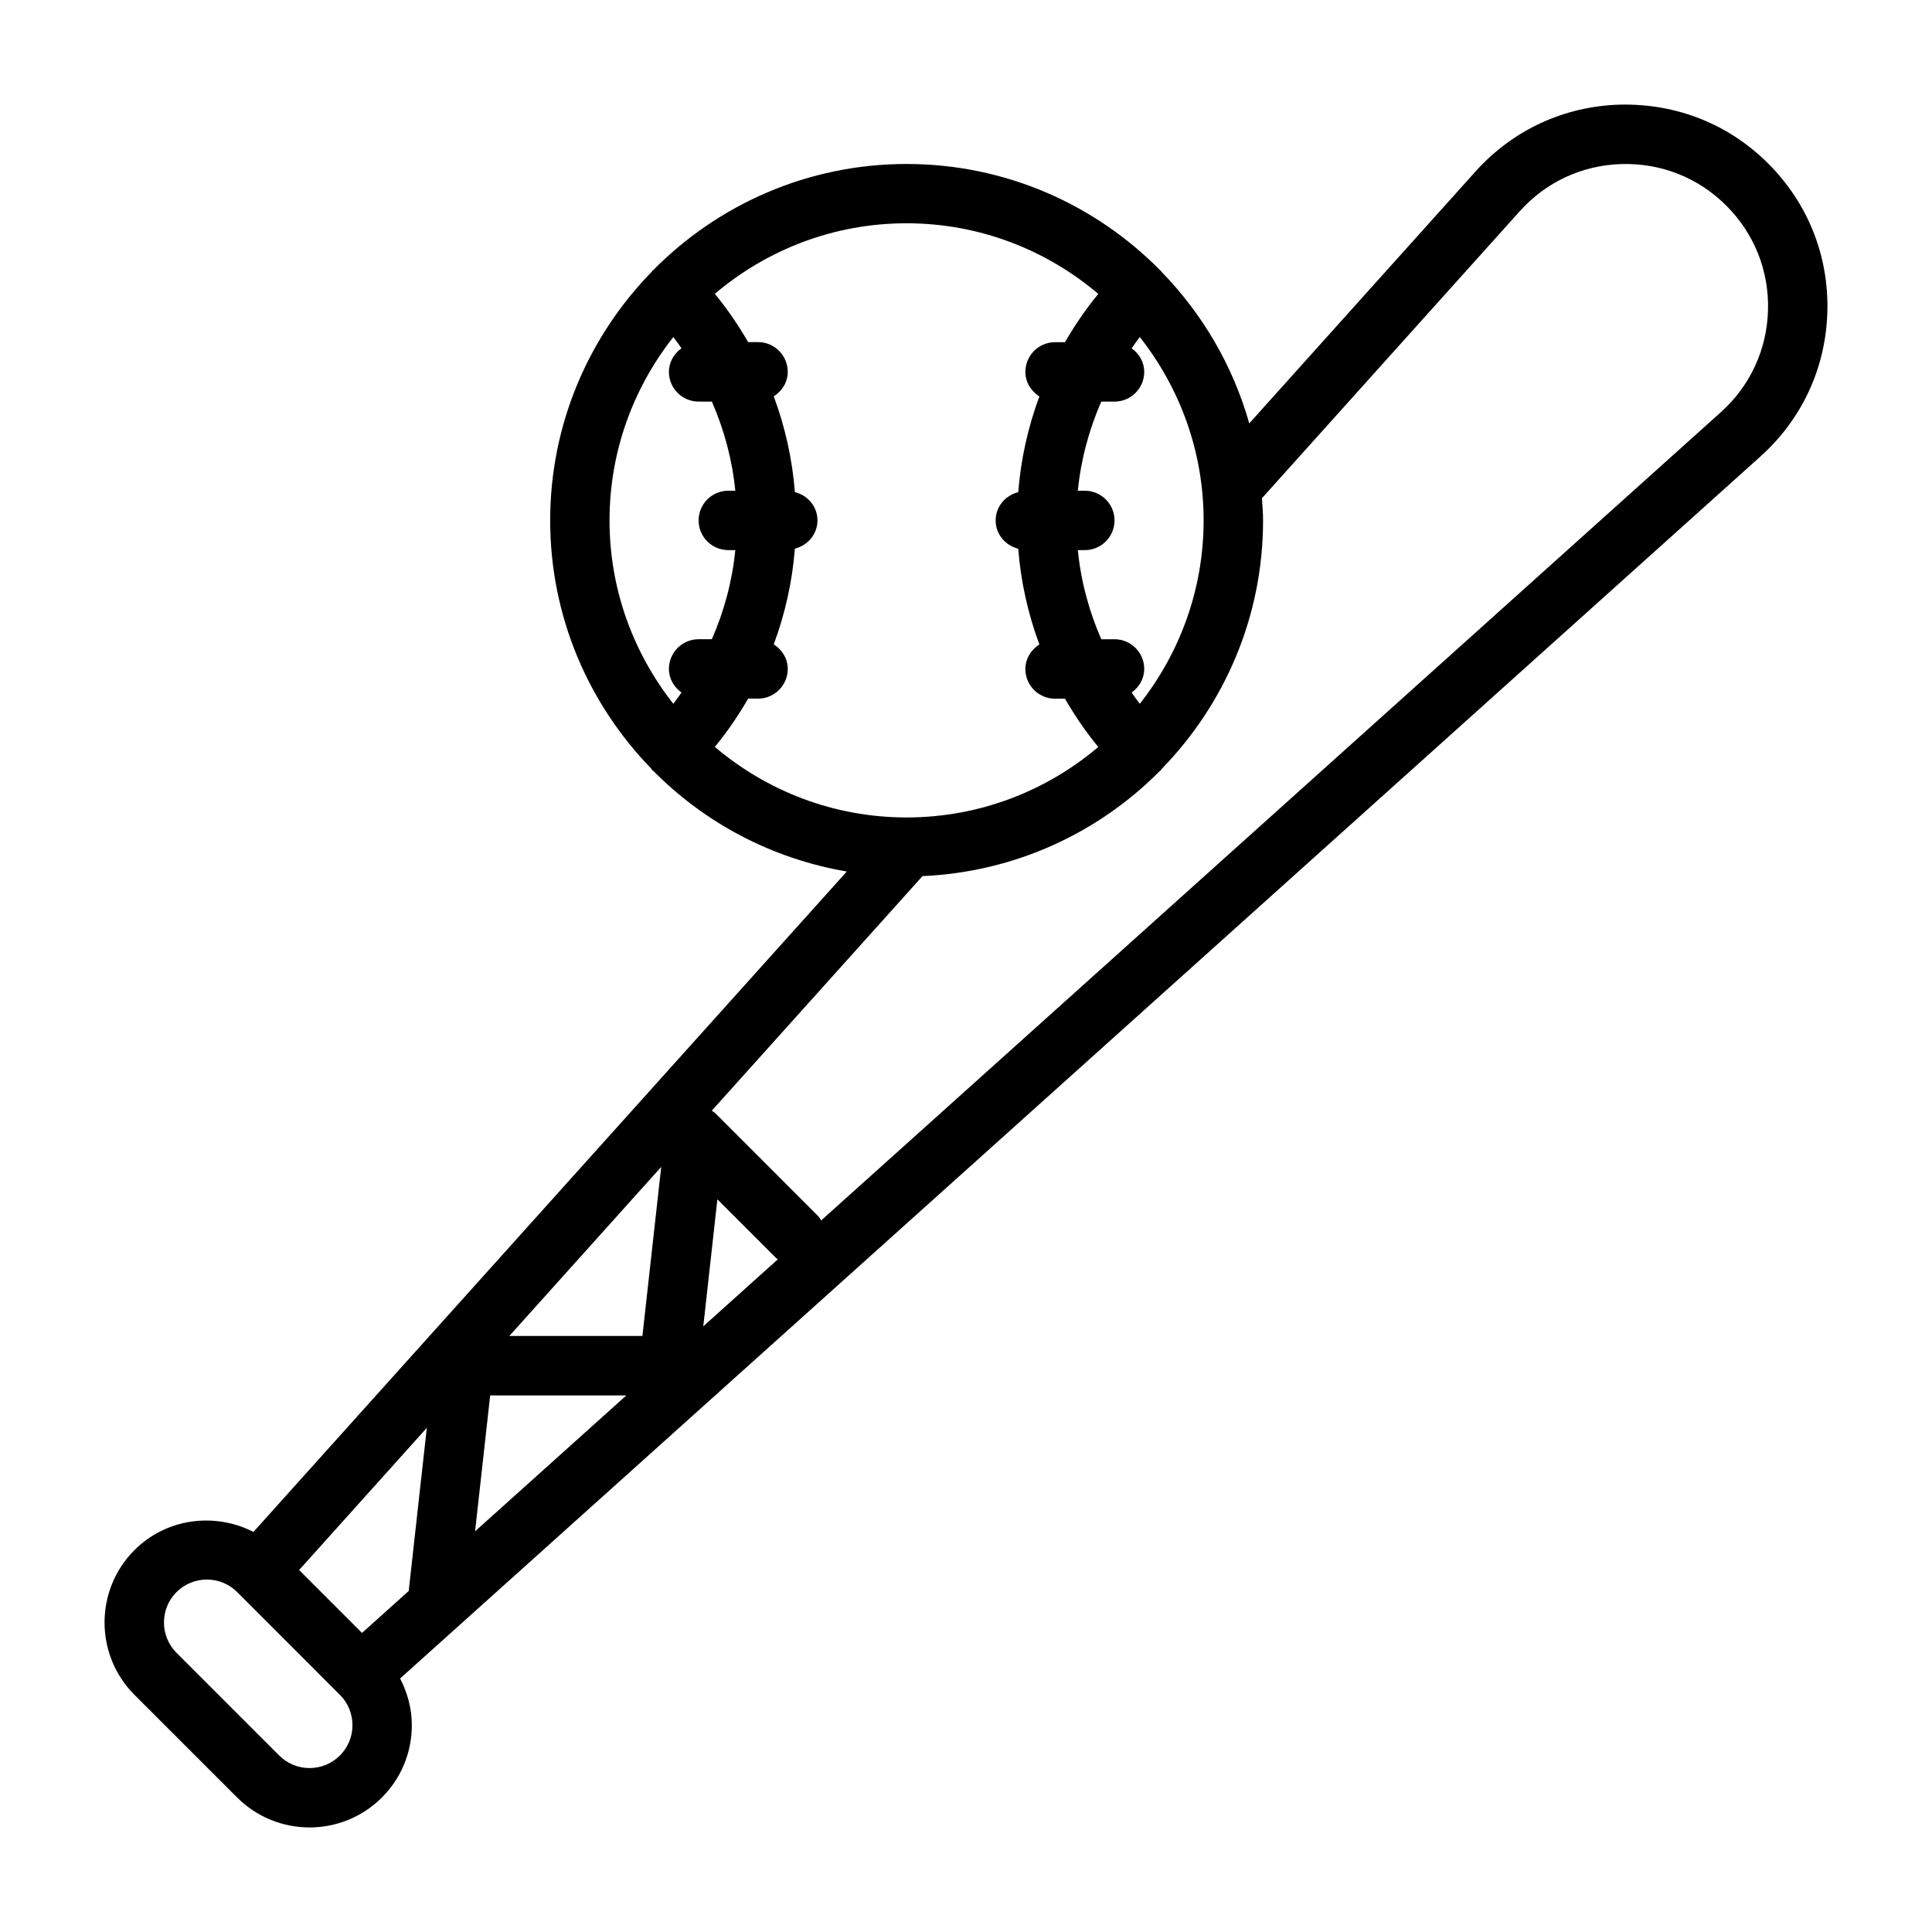
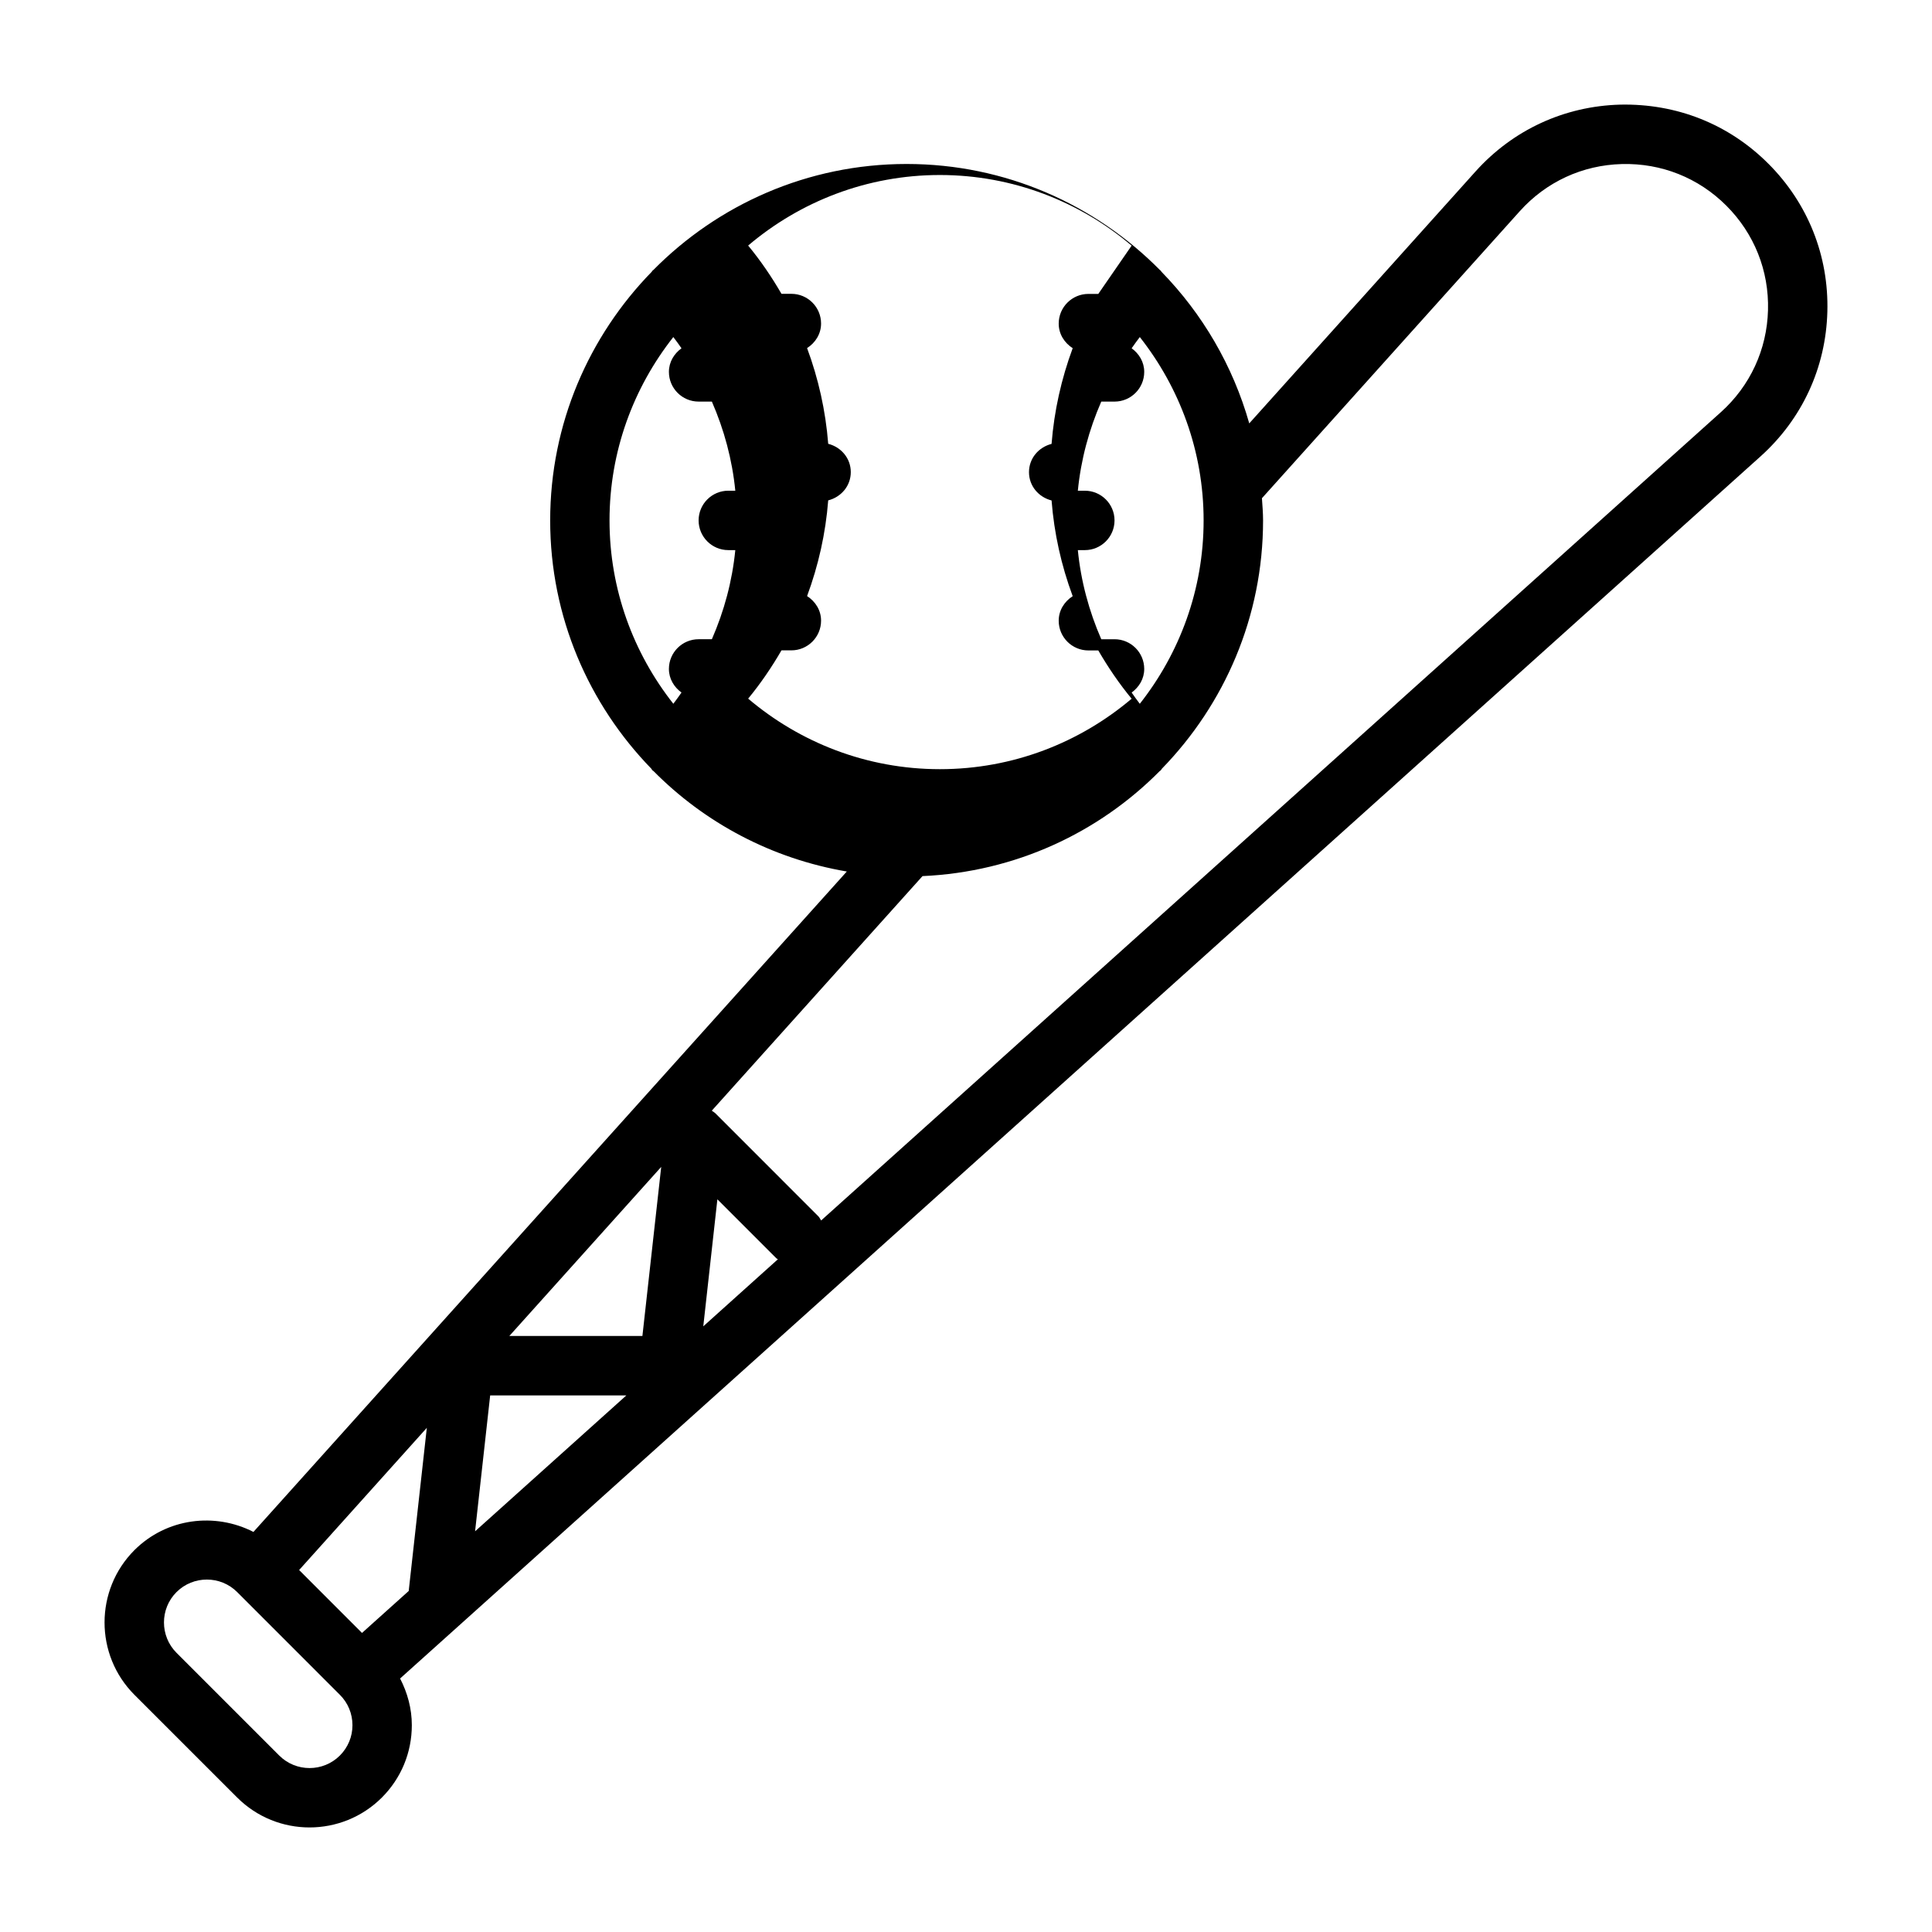
<svg xmlns="http://www.w3.org/2000/svg" fill="#000000" width="800px" height="800px" version="1.1" viewBox="144 144 512 512">
-   <path d="m612.62 187.37c-10.477-10.484-24.277-15.957-39.242-15.641-14.824 0.395-28.441 6.691-38.352 17.719l-59.961 66.754c-4.344-15.32-12.43-29.07-23.254-40.172-0.086-0.094-0.117-0.219-0.211-0.316-0.055-0.055-0.125-0.062-0.172-0.117-17.137-17.359-40.91-28.141-67.164-28.141-26.262 0-50.027 10.785-67.164 28.141-0.055 0.047-0.125 0.062-0.18 0.117-0.094 0.094-0.125 0.219-0.211 0.316-16.617 17.035-26.906 40.273-26.906 65.898 0 25.566 10.25 48.758 26.805 65.785 0.117 0.133 0.164 0.316 0.301 0.441 0.07 0.07 0.172 0.094 0.25 0.164 13.594 13.746 31.387 23.262 51.254 26.641l-157.25 175.02c-10.195-5.227-22.984-3.707-31.535 4.816-10.562 10.578-10.562 27.773 0 38.352l27.223 27.215c5.289 5.281 12.23 7.93 19.176 7.93 6.941 0 13.887-2.644 19.176-7.926 5.117-5.125 7.934-11.934 7.934-19.176 0-4.394-1.148-8.574-3.109-12.367l360.52-323.86c11.027-9.91 17.328-23.531 17.719-38.352 0.402-14.82-5.156-28.754-15.641-39.238zm-166.56 143.14c-0.762-0.969-1.457-1.977-2.164-2.977 1.969-1.434 3.336-3.637 3.336-6.258 0-4.344-3.527-7.871-7.871-7.871h-3.512c-3.258-7.461-5.398-15.391-6.211-23.617h1.852c4.344 0 7.871-3.527 7.871-7.871s-3.527-7.871-7.871-7.871h-1.852c0.812-8.227 2.953-16.16 6.211-23.617h3.512c4.344 0 7.871-3.527 7.871-7.871 0-2.621-1.363-4.832-3.336-6.258 0.715-1 1.41-2.008 2.164-2.977 10.555 13.398 16.91 30.254 16.91 48.594 0 18.344-6.356 35.195-16.91 48.594zm-11-108.62c-3.328 4.031-6.242 8.328-8.832 12.793h-2.621c-4.344 0-7.871 3.527-7.871 7.871 0 2.777 1.527 5.109 3.707 6.512-3 8.102-4.914 16.602-5.598 25.363-3.41 0.867-5.984 3.809-5.984 7.496 0 3.676 2.574 6.629 5.984 7.496 0.684 8.762 2.59 17.262 5.598 25.363-2.18 1.402-3.707 3.731-3.707 6.512 0 4.344 3.527 7.871 7.871 7.871h2.621c2.59 4.465 5.504 8.762 8.832 12.793-13.727 11.621-31.445 18.672-50.812 18.672-19.363 0-37.086-7.062-50.812-18.695 3.328-4.031 6.242-8.328 8.832-12.793h2.621c4.344 0 7.871-3.527 7.871-7.871 0-2.777-1.527-5.109-3.707-6.512 3-8.102 4.914-16.602 5.598-25.363 3.41-0.867 5.984-3.809 5.984-7.496 0-3.676-2.574-6.629-5.984-7.496-0.684-8.762-2.59-17.262-5.598-25.363 2.18-1.402 3.707-3.731 3.707-6.512 0-4.344-3.527-7.871-7.871-7.871h-2.621c-2.59-4.465-5.504-8.762-8.832-12.793 13.73-11.637 31.449-18.695 50.812-18.695 19.367 0.008 37.094 7.074 50.812 18.719zm-112.62 11.43c0.762 0.969 1.457 1.977 2.164 2.977-1.969 1.434-3.336 3.637-3.336 6.258 0 4.344 3.527 7.871 7.871 7.871h3.512c3.258 7.461 5.398 15.391 6.211 23.617h-1.852c-4.344 0-7.871 3.527-7.871 7.871s3.527 7.871 7.871 7.871h1.852c-0.812 8.227-2.953 16.16-6.211 23.617h-3.512c-4.344 0-7.871 3.527-7.871 7.871 0 2.621 1.371 4.832 3.336 6.258-0.715 1-1.41 2.008-2.164 2.977-10.555-13.398-16.91-30.254-16.91-48.594 0.004-18.34 6.356-35.195 16.91-48.594zm-43.461 264.73 40.25-44.809-4.984 44.809zm31.016 15.746-40.094 36.016 4-36.016zm-52.883 8.598-4.801 43.234-12.375 11.117-3.637-3.637-13.027-13.035zm-23.035 86.836c-4.434 4.434-11.652 4.434-16.082 0l-27.215-27.215c-4.434-4.441-4.434-11.66-0.008-16.09 4.441-4.434 11.66-4.434 16.09 0l27.215 27.223c2.148 2.141 3.328 5.008 3.328 8.047 0.004 3.035-1.184 5.883-3.328 8.035zm96.301-113.74 3.738-33.66 15.633 15.633c0.117 0.117 0.277 0.156 0.395 0.262zm269.65-242.24-238.42 214.19c-0.25-0.363-0.402-0.77-0.723-1.094l-27.215-27.223c-0.316-0.316-0.684-0.527-1.039-0.781l55.844-62.164c24.547-1.086 46.688-11.484 62.898-27.867 0.078-0.07 0.172-0.094 0.25-0.164 0.133-0.133 0.18-0.309 0.301-0.441 16.555-17.027 26.805-40.219 26.805-65.785 0-1.992-0.172-3.93-0.301-5.887l68.328-76.059c6.992-7.785 16.602-12.227 27.062-12.5 10.469-0.27 20.293 3.637 27.688 11.035 7.391 7.391 11.32 17.23 11.035 27.688-0.281 10.449-4.727 20.062-12.512 27.055z" />
+   <path d="m612.62 187.37c-10.477-10.484-24.277-15.957-39.242-15.641-14.824 0.395-28.441 6.691-38.352 17.719l-59.961 66.754c-4.344-15.32-12.43-29.07-23.254-40.172-0.086-0.094-0.117-0.219-0.211-0.316-0.055-0.055-0.125-0.062-0.172-0.117-17.137-17.359-40.91-28.141-67.164-28.141-26.262 0-50.027 10.785-67.164 28.141-0.055 0.047-0.125 0.062-0.18 0.117-0.094 0.094-0.125 0.219-0.211 0.316-16.617 17.035-26.906 40.273-26.906 65.898 0 25.566 10.25 48.758 26.805 65.785 0.117 0.133 0.164 0.316 0.301 0.441 0.07 0.07 0.172 0.094 0.25 0.164 13.594 13.746 31.387 23.262 51.254 26.641l-157.25 175.02c-10.195-5.227-22.984-3.707-31.535 4.816-10.562 10.578-10.562 27.773 0 38.352l27.223 27.215c5.289 5.281 12.23 7.93 19.176 7.93 6.941 0 13.887-2.644 19.176-7.926 5.117-5.125 7.934-11.934 7.934-19.176 0-4.394-1.148-8.574-3.109-12.367l360.52-323.86c11.027-9.91 17.328-23.531 17.719-38.352 0.402-14.82-5.156-28.754-15.641-39.238zm-166.56 143.14c-0.762-0.969-1.457-1.977-2.164-2.977 1.969-1.434 3.336-3.637 3.336-6.258 0-4.344-3.527-7.871-7.871-7.871h-3.512c-3.258-7.461-5.398-15.391-6.211-23.617h1.852c4.344 0 7.871-3.527 7.871-7.871s-3.527-7.871-7.871-7.871h-1.852c0.812-8.227 2.953-16.16 6.211-23.617h3.512c4.344 0 7.871-3.527 7.871-7.871 0-2.621-1.363-4.832-3.336-6.258 0.715-1 1.41-2.008 2.164-2.977 10.555 13.398 16.91 30.254 16.91 48.594 0 18.344-6.356 35.195-16.91 48.594zm-11-108.62h-2.621c-4.344 0-7.871 3.527-7.871 7.871 0 2.777 1.527 5.109 3.707 6.512-3 8.102-4.914 16.602-5.598 25.363-3.41 0.867-5.984 3.809-5.984 7.496 0 3.676 2.574 6.629 5.984 7.496 0.684 8.762 2.59 17.262 5.598 25.363-2.18 1.402-3.707 3.731-3.707 6.512 0 4.344 3.527 7.871 7.871 7.871h2.621c2.59 4.465 5.504 8.762 8.832 12.793-13.727 11.621-31.445 18.672-50.812 18.672-19.363 0-37.086-7.062-50.812-18.695 3.328-4.031 6.242-8.328 8.832-12.793h2.621c4.344 0 7.871-3.527 7.871-7.871 0-2.777-1.527-5.109-3.707-6.512 3-8.102 4.914-16.602 5.598-25.363 3.41-0.867 5.984-3.809 5.984-7.496 0-3.676-2.574-6.629-5.984-7.496-0.684-8.762-2.59-17.262-5.598-25.363 2.18-1.402 3.707-3.731 3.707-6.512 0-4.344-3.527-7.871-7.871-7.871h-2.621c-2.59-4.465-5.504-8.762-8.832-12.793 13.73-11.637 31.449-18.695 50.812-18.695 19.367 0.008 37.094 7.074 50.812 18.719zm-112.62 11.43c0.762 0.969 1.457 1.977 2.164 2.977-1.969 1.434-3.336 3.637-3.336 6.258 0 4.344 3.527 7.871 7.871 7.871h3.512c3.258 7.461 5.398 15.391 6.211 23.617h-1.852c-4.344 0-7.871 3.527-7.871 7.871s3.527 7.871 7.871 7.871h1.852c-0.812 8.227-2.953 16.16-6.211 23.617h-3.512c-4.344 0-7.871 3.527-7.871 7.871 0 2.621 1.371 4.832 3.336 6.258-0.715 1-1.41 2.008-2.164 2.977-10.555-13.398-16.91-30.254-16.91-48.594 0.004-18.34 6.356-35.195 16.91-48.594zm-43.461 264.73 40.25-44.809-4.984 44.809zm31.016 15.746-40.094 36.016 4-36.016zm-52.883 8.598-4.801 43.234-12.375 11.117-3.637-3.637-13.027-13.035zm-23.035 86.836c-4.434 4.434-11.652 4.434-16.082 0l-27.215-27.215c-4.434-4.441-4.434-11.66-0.008-16.09 4.441-4.434 11.66-4.434 16.09 0l27.215 27.223c2.148 2.141 3.328 5.008 3.328 8.047 0.004 3.035-1.184 5.883-3.328 8.035zm96.301-113.74 3.738-33.66 15.633 15.633c0.117 0.117 0.277 0.156 0.395 0.262zm269.65-242.24-238.42 214.19c-0.25-0.363-0.402-0.77-0.723-1.094l-27.215-27.223c-0.316-0.316-0.684-0.527-1.039-0.781l55.844-62.164c24.547-1.086 46.688-11.484 62.898-27.867 0.078-0.07 0.172-0.094 0.25-0.164 0.133-0.133 0.18-0.309 0.301-0.441 16.555-17.027 26.805-40.219 26.805-65.785 0-1.992-0.172-3.93-0.301-5.887l68.328-76.059c6.992-7.785 16.602-12.227 27.062-12.5 10.469-0.27 20.293 3.637 27.688 11.035 7.391 7.391 11.32 17.23 11.035 27.688-0.281 10.449-4.727 20.062-12.512 27.055z" />
</svg>